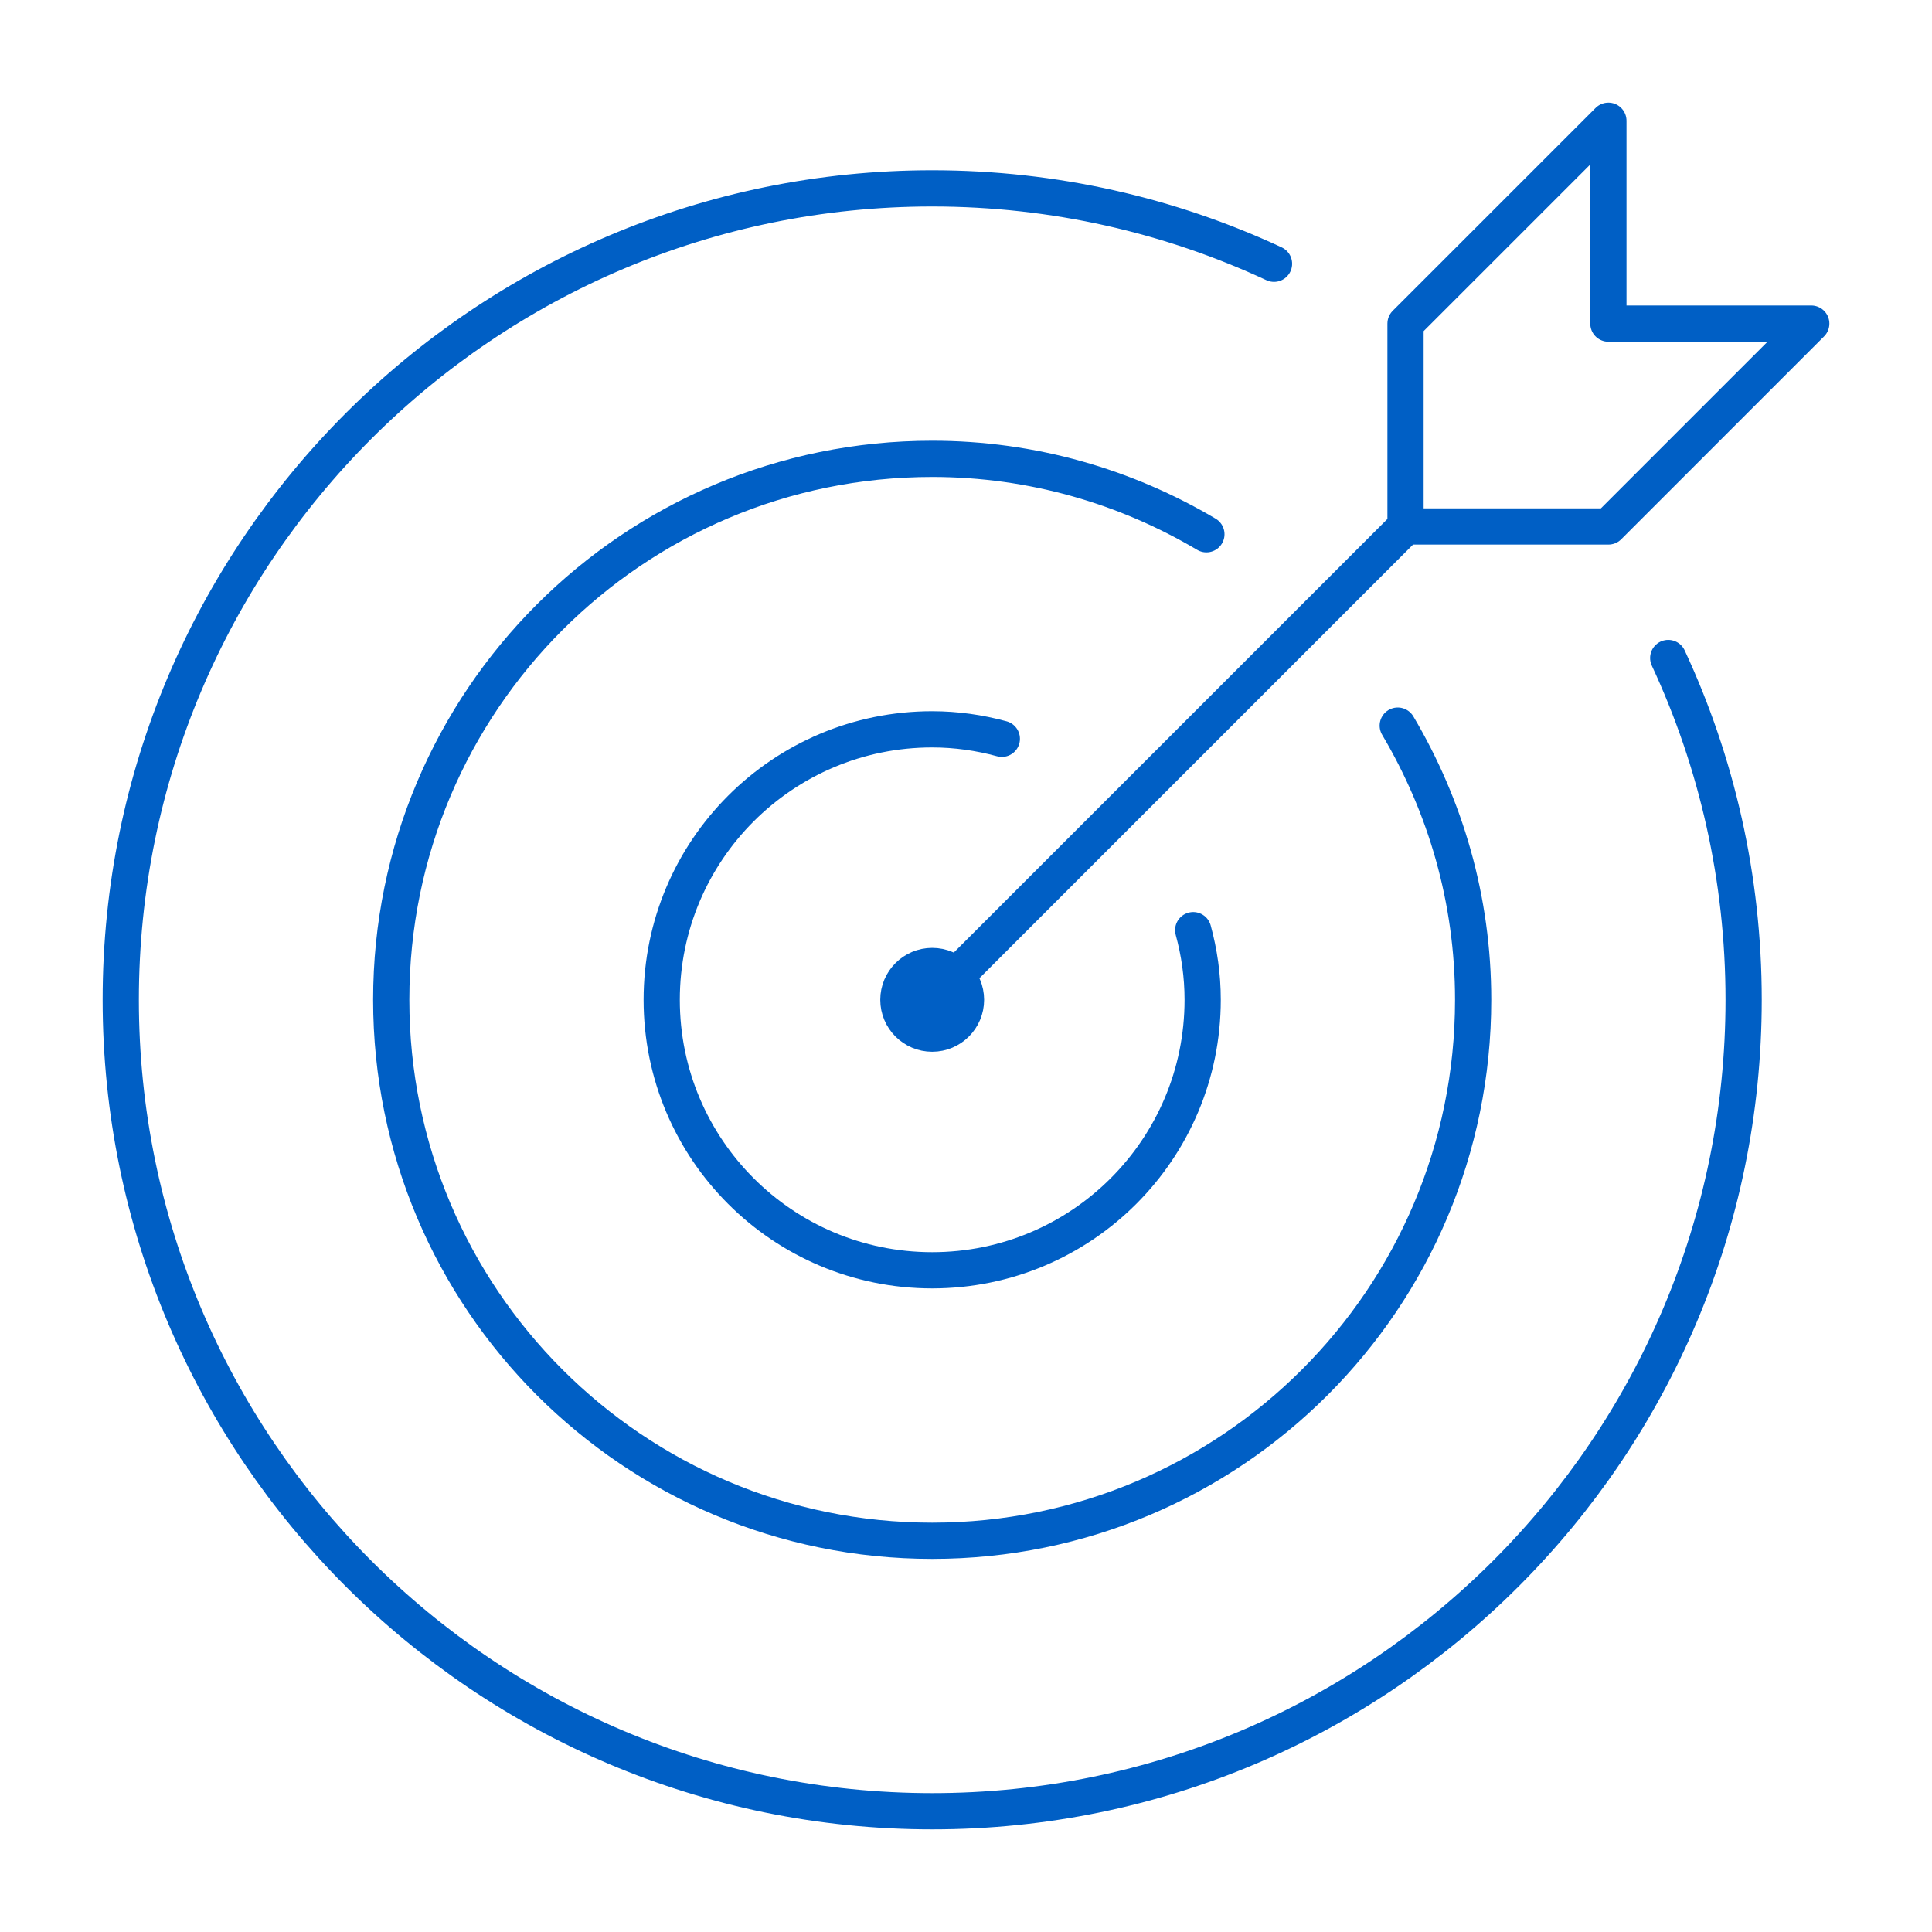
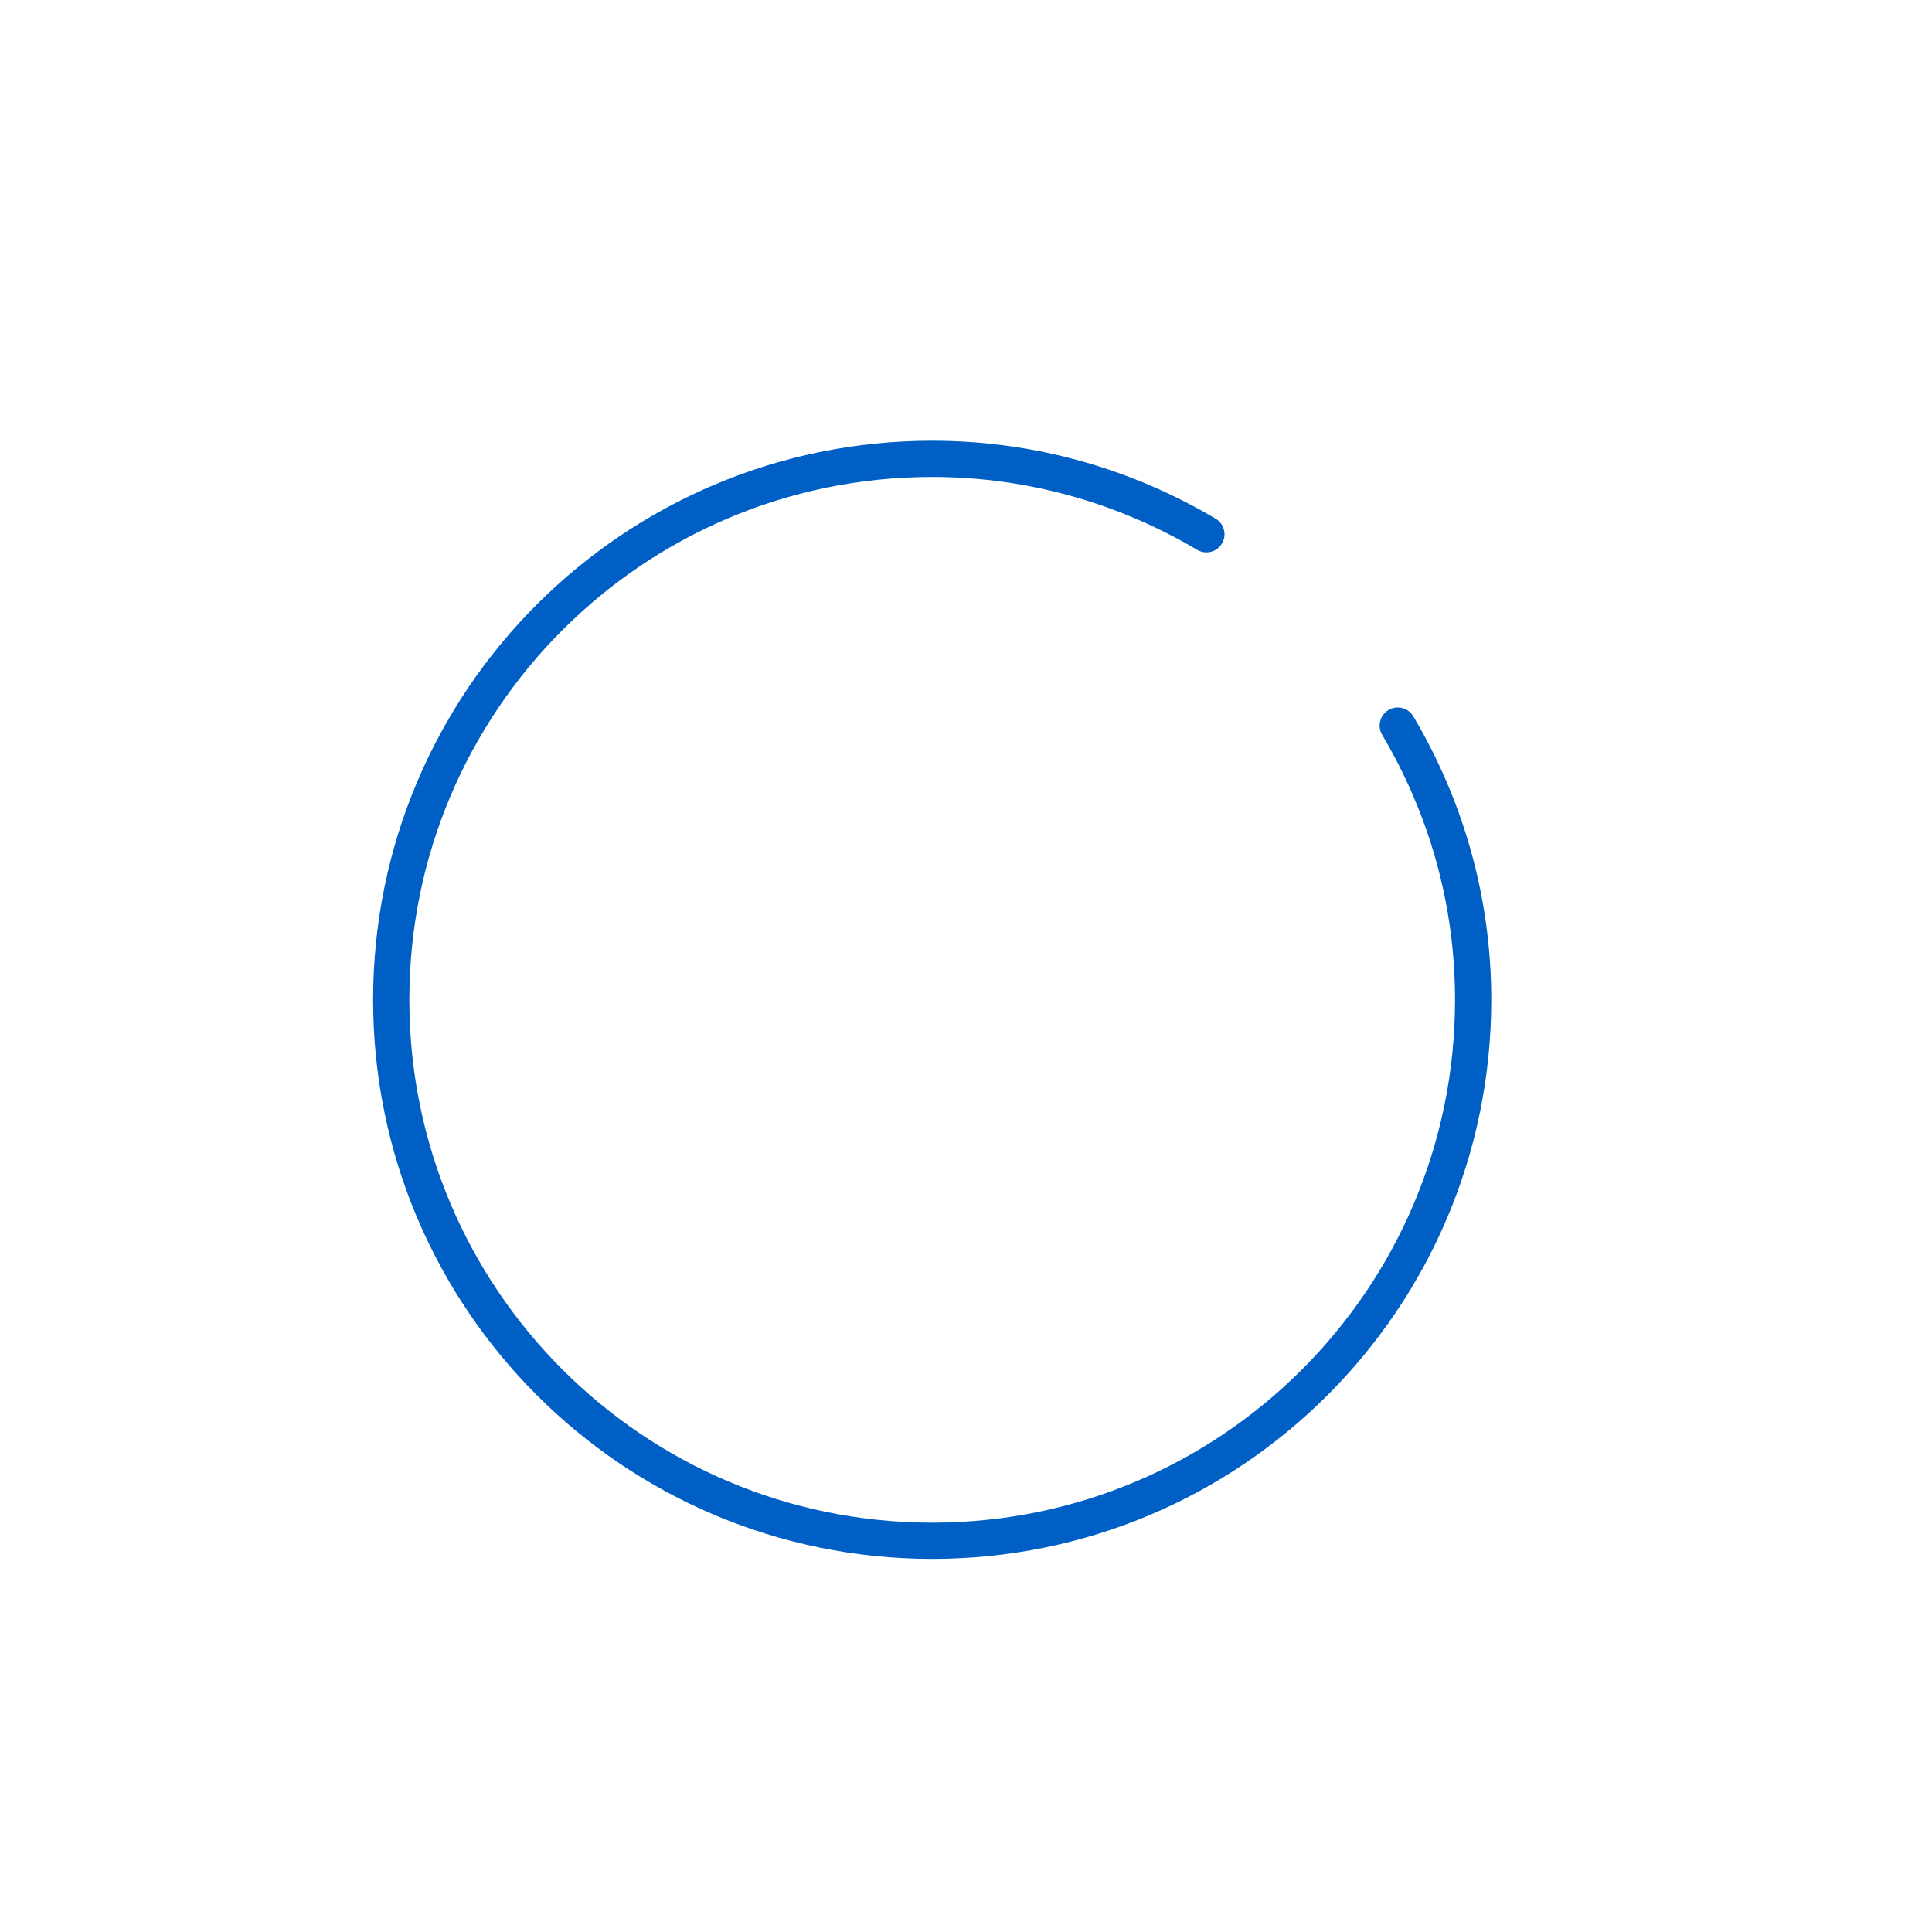
<svg xmlns="http://www.w3.org/2000/svg" width="80" height="80" viewBox="0 0 80 80" fill="none">
-   <path d="M38.6 41.4L58.2 21.8" stroke="#005FC5" stroke-width="1.5" stroke-linecap="round" stroke-linejoin="round" />
-   <path d="M58.2 13.4V21.8H66.6L75 13.4H66.6V5L58.2 13.4Z" stroke="#005FC5" stroke-width="1.5" stroke-linecap="round" stroke-linejoin="round" />
-   <path d="M38.6 42.8C39.373 42.8 40 42.173 40 41.4C40 40.627 39.373 40 38.6 40C37.827 40 37.2 40.627 37.2 41.4C37.2 42.173 37.827 42.8 38.6 42.8Z" stroke="#005FC5" stroke-width="1.5" stroke-linecap="round" stroke-linejoin="round" />
-   <path d="M52.754 10.922C48.456 8.92 43.654 7.8 38.6 7.8C20.05 7.8 5 22.85 5 41.4C5 59.95 20.05 75 38.6 75C57.15 75 72.2 59.95 72.2 41.4C72.2 36.346 71.08 31.544 69.078 27.246" stroke="#005FC5" stroke-width="1.5" stroke-linecap="round" stroke-linejoin="round" />
  <path d="M49.954 22.122C46.622 20.148 42.744 19 38.6 19C26.224 19 16.2 29.024 16.2 41.4C16.2 53.776 26.224 63.8 38.6 63.8C50.976 63.8 61 53.776 61 41.4C61 37.242 59.852 33.378 57.878 30.046" stroke="#005FC5" stroke-width="1.5" stroke-linecap="round" stroke-linejoin="round" />
-   <path d="M41.484 30.592C40.56 30.34 39.594 30.2 38.6 30.2C32.412 30.2 27.4 35.212 27.4 41.4C27.4 47.588 32.412 52.6 38.6 52.6C44.788 52.6 49.8 47.588 49.8 41.4C49.8 40.392 49.66 39.44 49.408 38.516" stroke="#005FC5" stroke-width="1.5" stroke-linecap="round" stroke-linejoin="round" />
</svg>